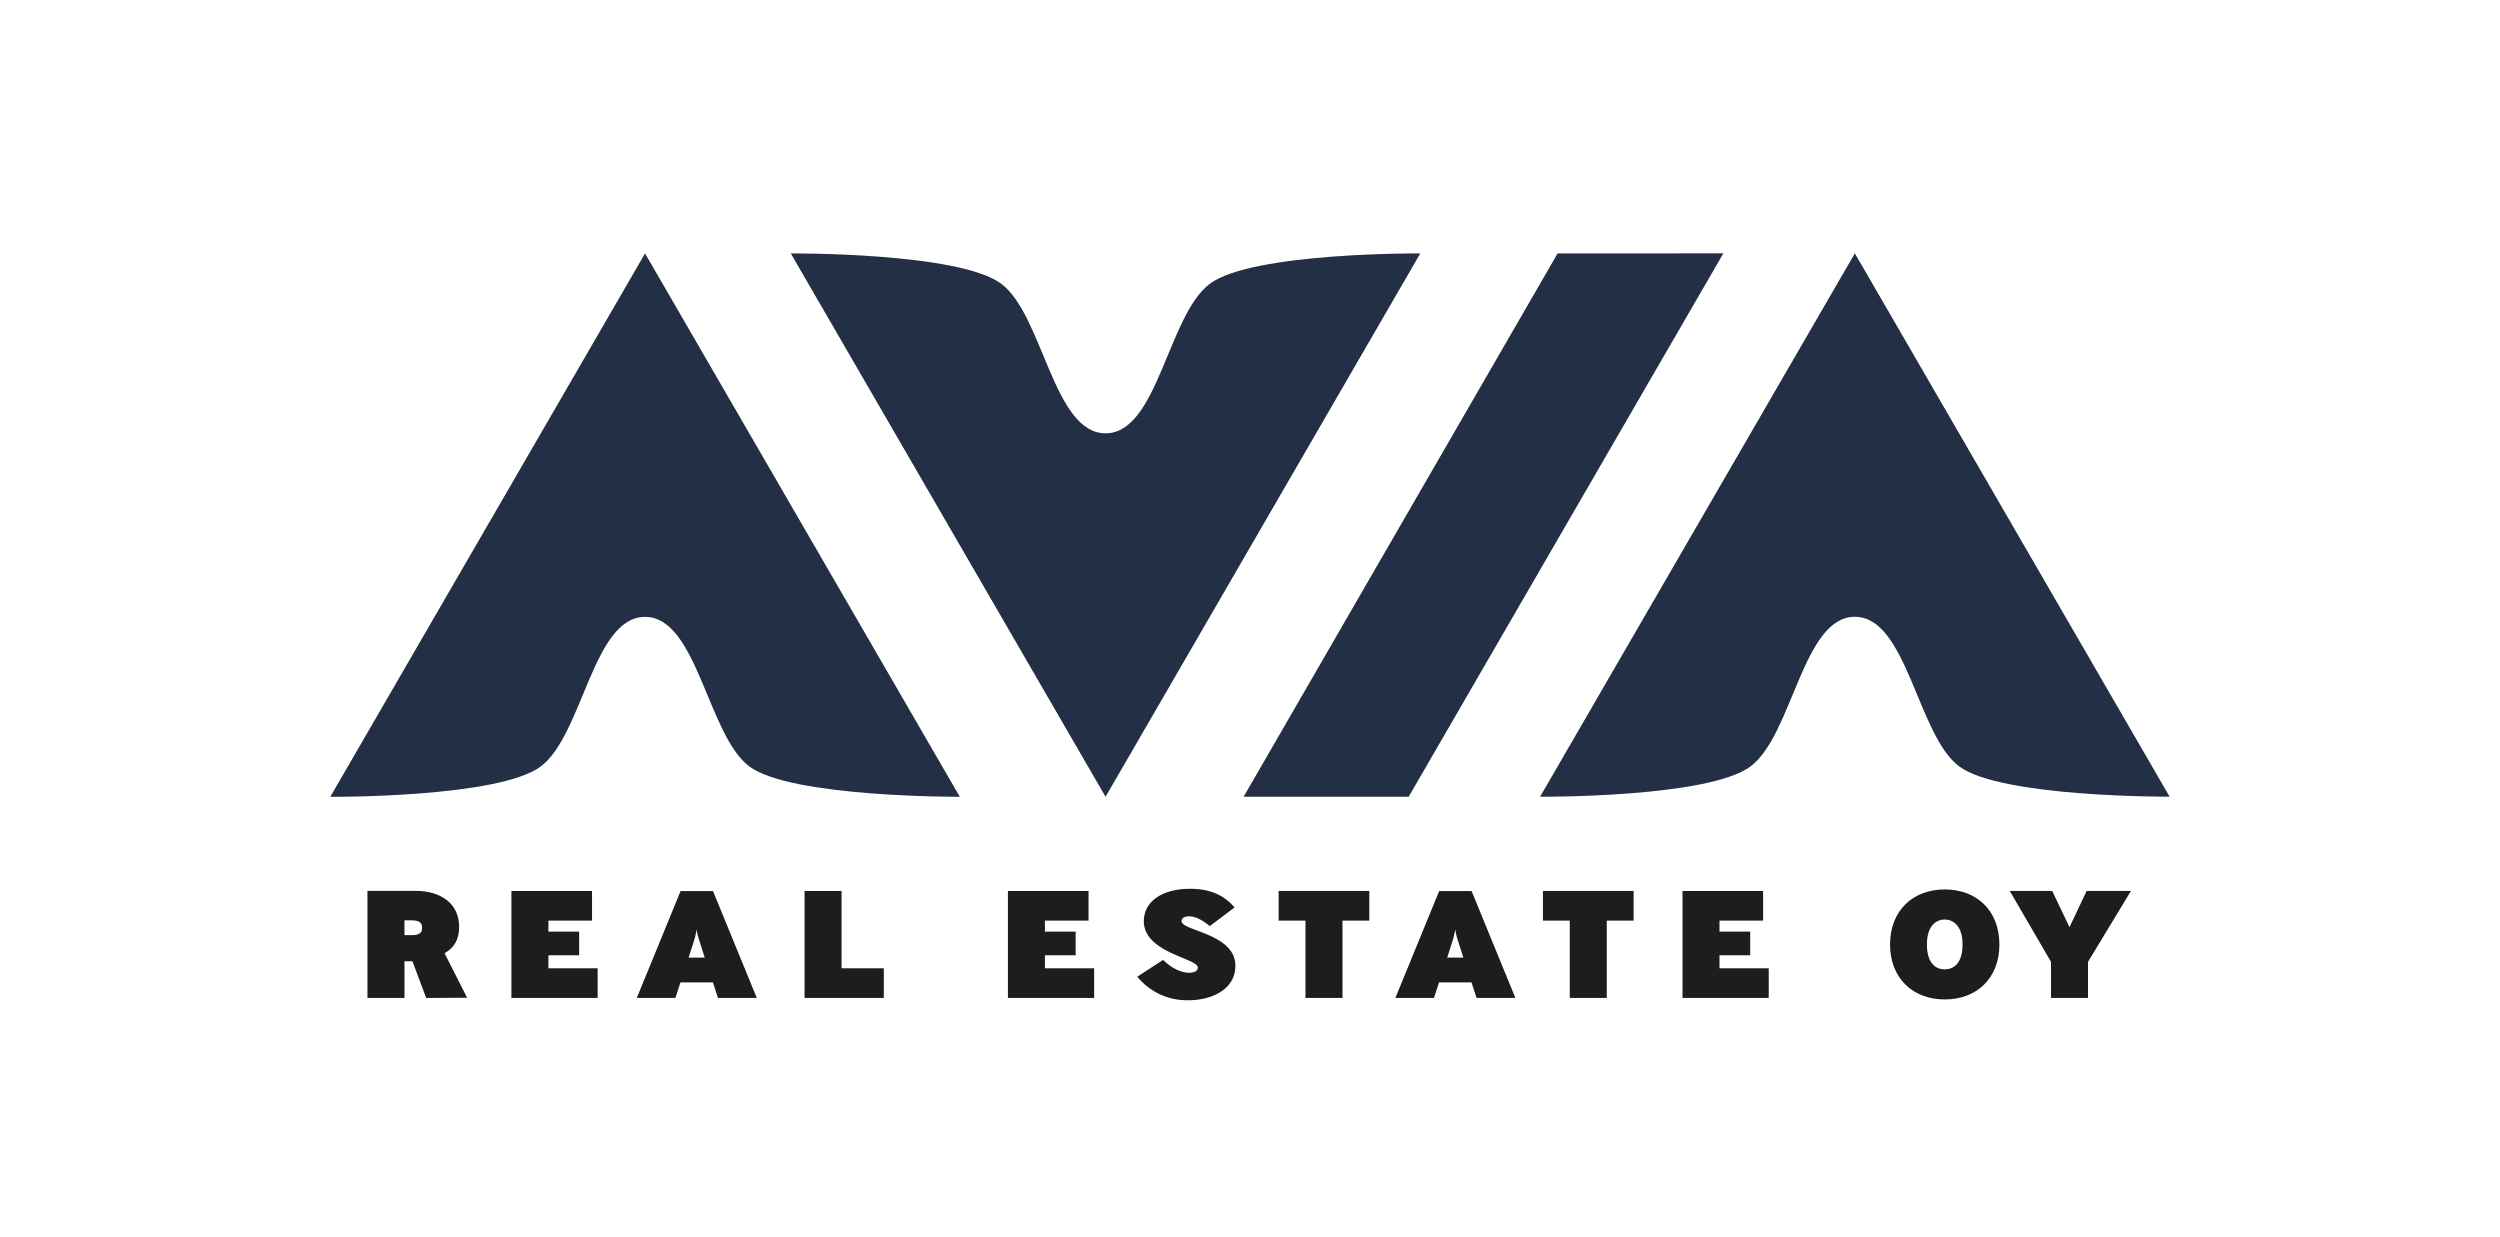
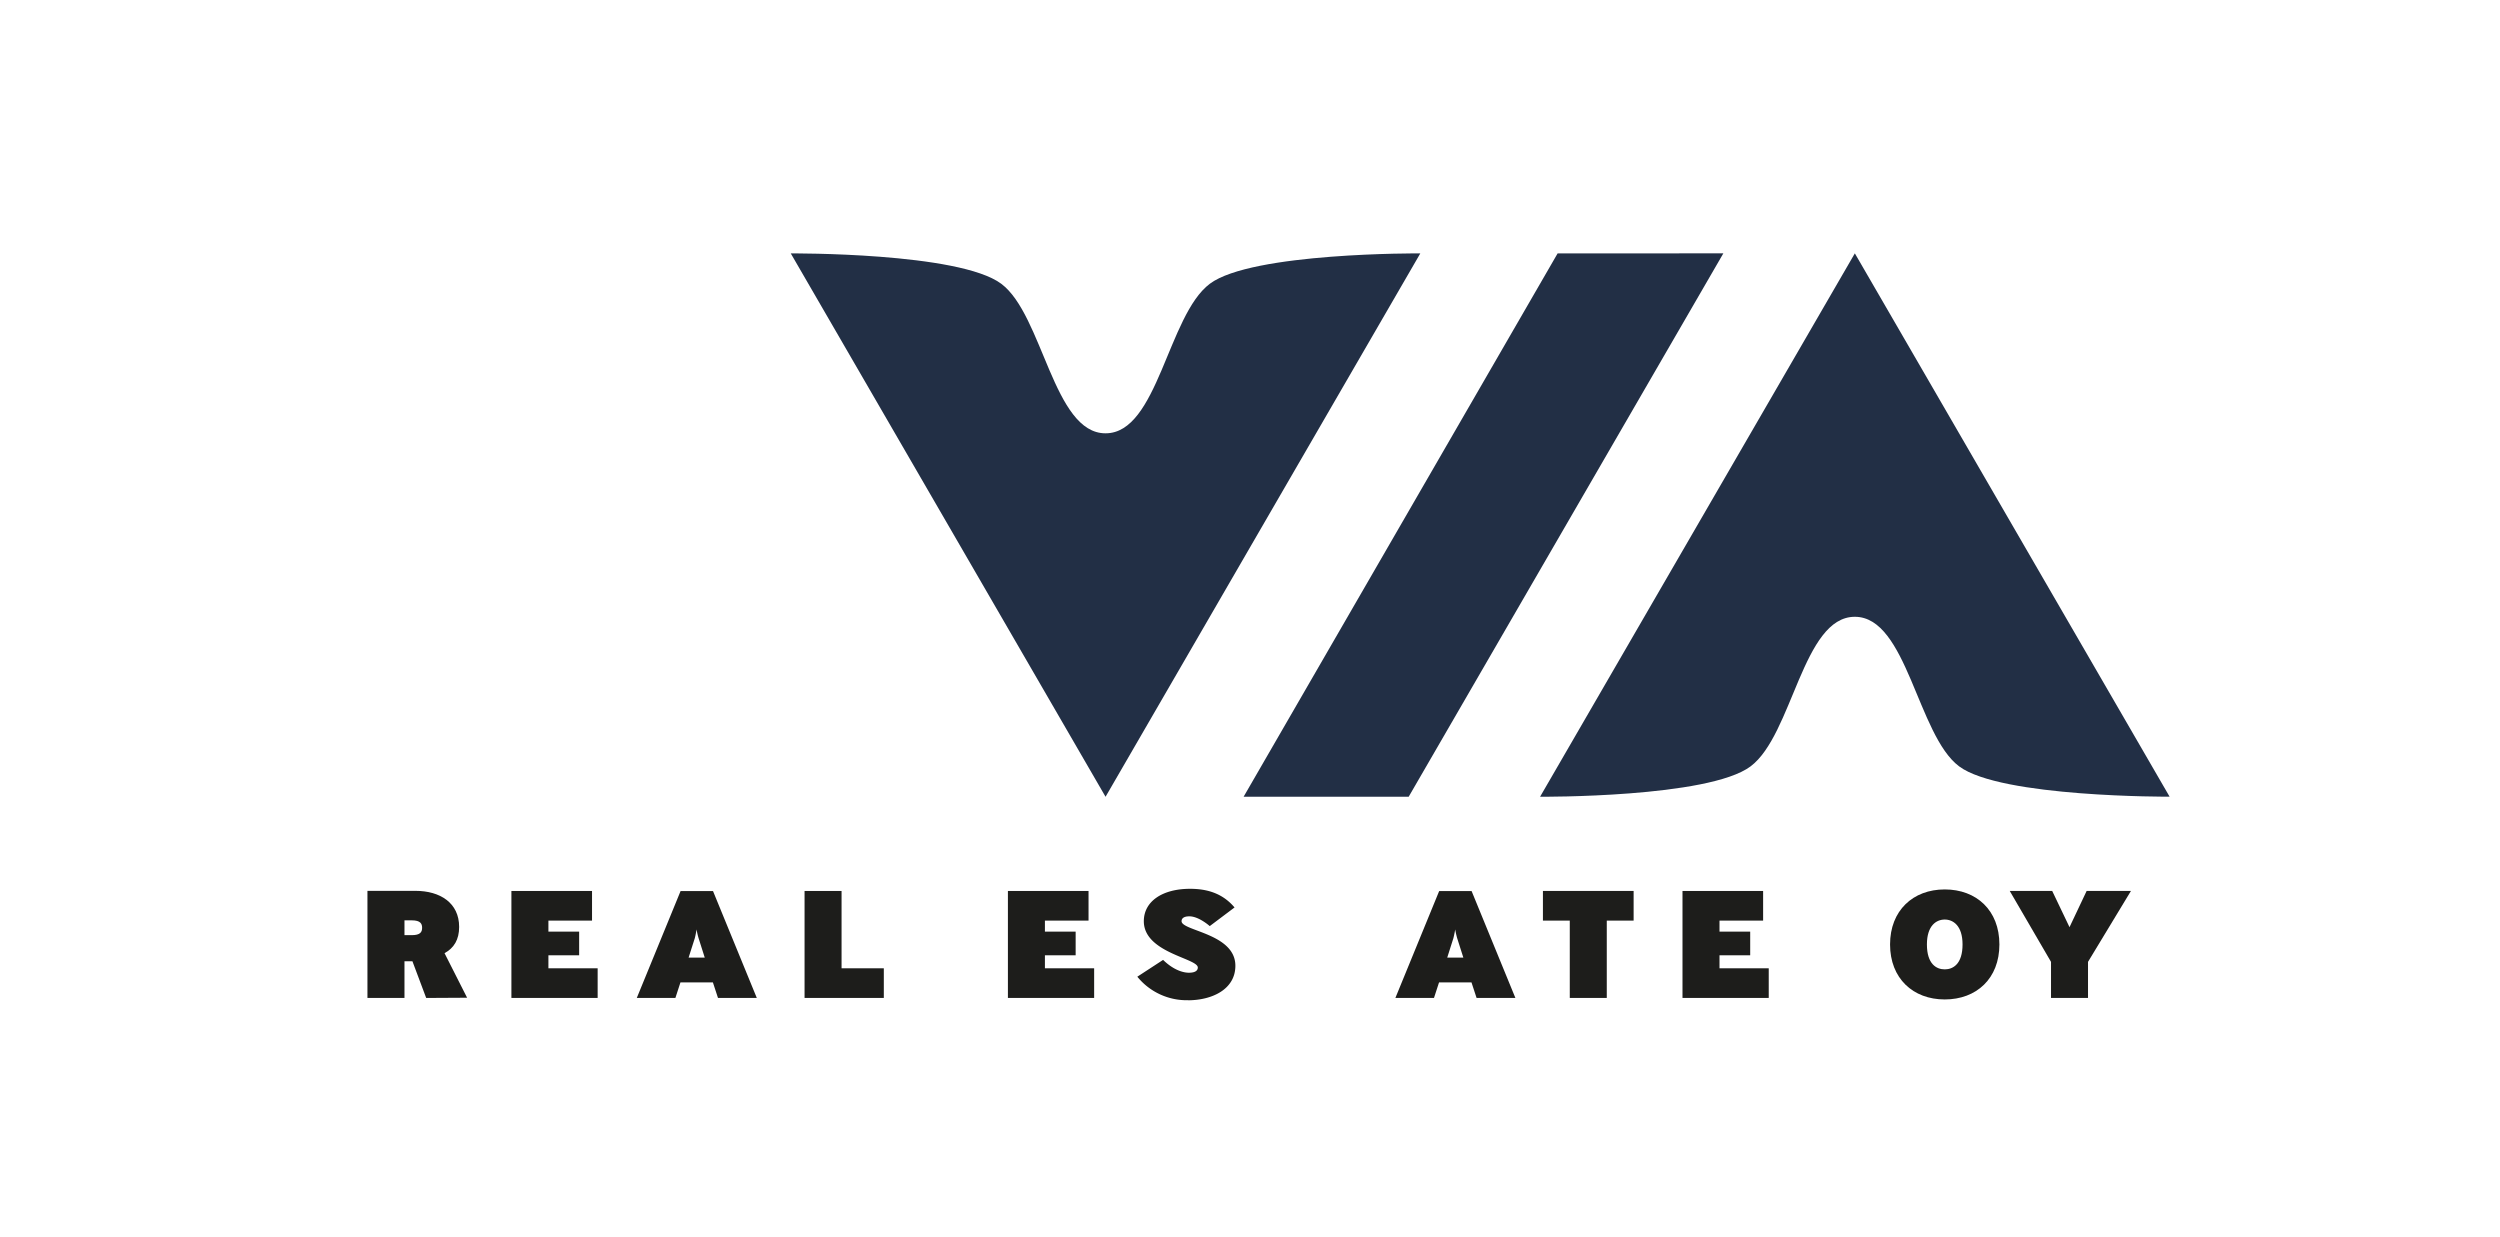
<svg xmlns="http://www.w3.org/2000/svg" id="Layer_1" data-name="Layer 1" width="100%" height="100%" viewBox="0 0 841.89 416.41">
  <defs>
    <style>.cls-1{fill:#1d1d1b;}.cls-2{fill:#222f45;}</style>
  </defs>
  <path class="cls-1" d="M138.67,309.92h-2.46v5h2.46c2.8,0,3.48-1,3.48-2.47,0-1.34-.51-2.52-3.48-2.52m4.85,26.14-4.63-12.35h-2.68v12.35H123.74V300h16.18c8.29,0,14.7,4.06,14.7,12.14,0,4.27-1.72,7.1-4.92,8.85l7.6,15Z" />
  <polygon class="cls-1" points="172.22 336.06 172.22 300.04 199.37 300.04 199.37 310.02 184.68 310.02 184.68 313.73 195.03 313.73 195.03 321.7 184.68 321.7 184.68 326.08 201.26 326.08 201.26 336.06 172.22 336.06" />
  <path class="cls-1" d="M235.27,316a24.38,24.38,0,0,1-.69-3s-.34,2-.62,3l-2.07,6.48h5.44Zm6.52,20.07-1.72-5.25H229.15l-1.71,5.25h-13l14.75-36h10.92l14.75,36Z" />
  <polygon class="cls-1" points="270.94 336.06 270.94 300.04 283.4 300.04 283.4 326.08 297.63 326.08 297.63 336.06 270.94 336.06" />
  <polygon class="cls-1" points="339.42 336.06 339.42 300.04 366.57 300.04 366.57 310.02 351.88 310.02 351.88 313.73 362.23 313.73 362.23 321.7 351.88 321.7 351.88 326.08 368.46 326.08 368.46 336.06 339.42 336.06" />
  <path class="cls-1" d="M400.07,336.83A21.43,21.43,0,0,1,383,328.91l8.68-5.66c3.43,3.34,6.64,4.32,8.69,4.32,2.29,0,3-.83,3-1.75,0-3.14-18.18-4.94-18.18-15.6,0-6.74,6.35-10.91,15.55-10.91,5.83,0,11,1.55,15,6.28l-8.35,6.28s-3.66-3.29-6.86-3.29c-2.05,0-2.63.82-2.63,1.64,0,3.3,18.12,4.12,18.12,15,0,7.93-7.83,11.63-16,11.63" />
-   <polygon class="cls-1" points="452.09 310.02 452.09 336.06 439.63 336.06 439.63 310.02 430.59 310.02 430.59 300.03 461.12 300.03 461.12 310.02 452.09 310.02" />
  <path class="cls-1" d="M490.73,316a25.72,25.72,0,0,1-.68-3s-.35,2-.63,3l-2.06,6.48h5.43Zm6.52,20.07-1.72-5.25H484.61l-1.71,5.25h-13l14.75-36h10.92l14.75,36Z" />
  <polygon class="cls-1" points="541.09 310.02 541.09 336.06 528.63 336.06 528.63 310.02 519.59 310.02 519.59 300.03 550.13 300.03 550.13 310.02 541.09 310.02" />
  <polygon class="cls-1" points="566.59 336.06 566.59 300.04 593.74 300.04 593.74 310.02 579.05 310.02 579.05 313.73 589.39 313.73 589.39 321.7 579.05 321.7 579.05 326.08 595.63 326.08 595.63 336.06 566.59 336.06" />
  <path class="cls-1" d="M654.9,309.66c-2.8,0-6,2-6,8.39,0,6.59,3.2,8.39,6,8.39s6-1.8,6-8.39c0-6.38-3.21-8.39-6-8.39m0,26.91c-10.69,0-18.41-7.1-18.41-18.52s7.72-18.53,18.41-18.53,18.41,7.05,18.41,18.53-7.72,18.52-18.41,18.52" />
  <polygon class="cls-1" points="703.15 323.91 703.15 336.06 690.69 336.06 690.69 323.91 676.79 300.03 691.09 300.03 696.92 312.23 702.69 300.03 717.61 300.03 703.15 323.91" />
-   <path class="cls-2" d="M217.24,207.74c17.54,0,21.07,39.84,35.09,50.35s70.89,10.23,70.89,10.23l-53-91.49-53-91.49-53,91.5-53,91.49s56.73.39,70.89-10.23,17.54-50.36,35.09-50.36" />
  <path class="cls-2" d="M624.65,207.71c17.54,0,21.07,39.85,35.09,50.36s70.89,10.22,70.89,10.22l-53-91.48-53-91.49-53,91.49-53,91.5s56.73.39,70.89-10.23,17.54-50.37,35.09-50.37" />
  <path class="cls-2" d="M372.28,145.92c-17.55,0-21.07-39.85-35.09-50.35C323,84.94,266.3,85.34,266.3,85.34l53,91.49,53,91.49,53-91.5,53-91.49s-56.72-.39-70.88,10.23-17.54,50.36-35.09,50.36" />
  <polygon class="cls-2" points="418.79 268.31 474.38 268.31 580.35 85.32 524.54 85.33 418.79 268.31" />
</svg>